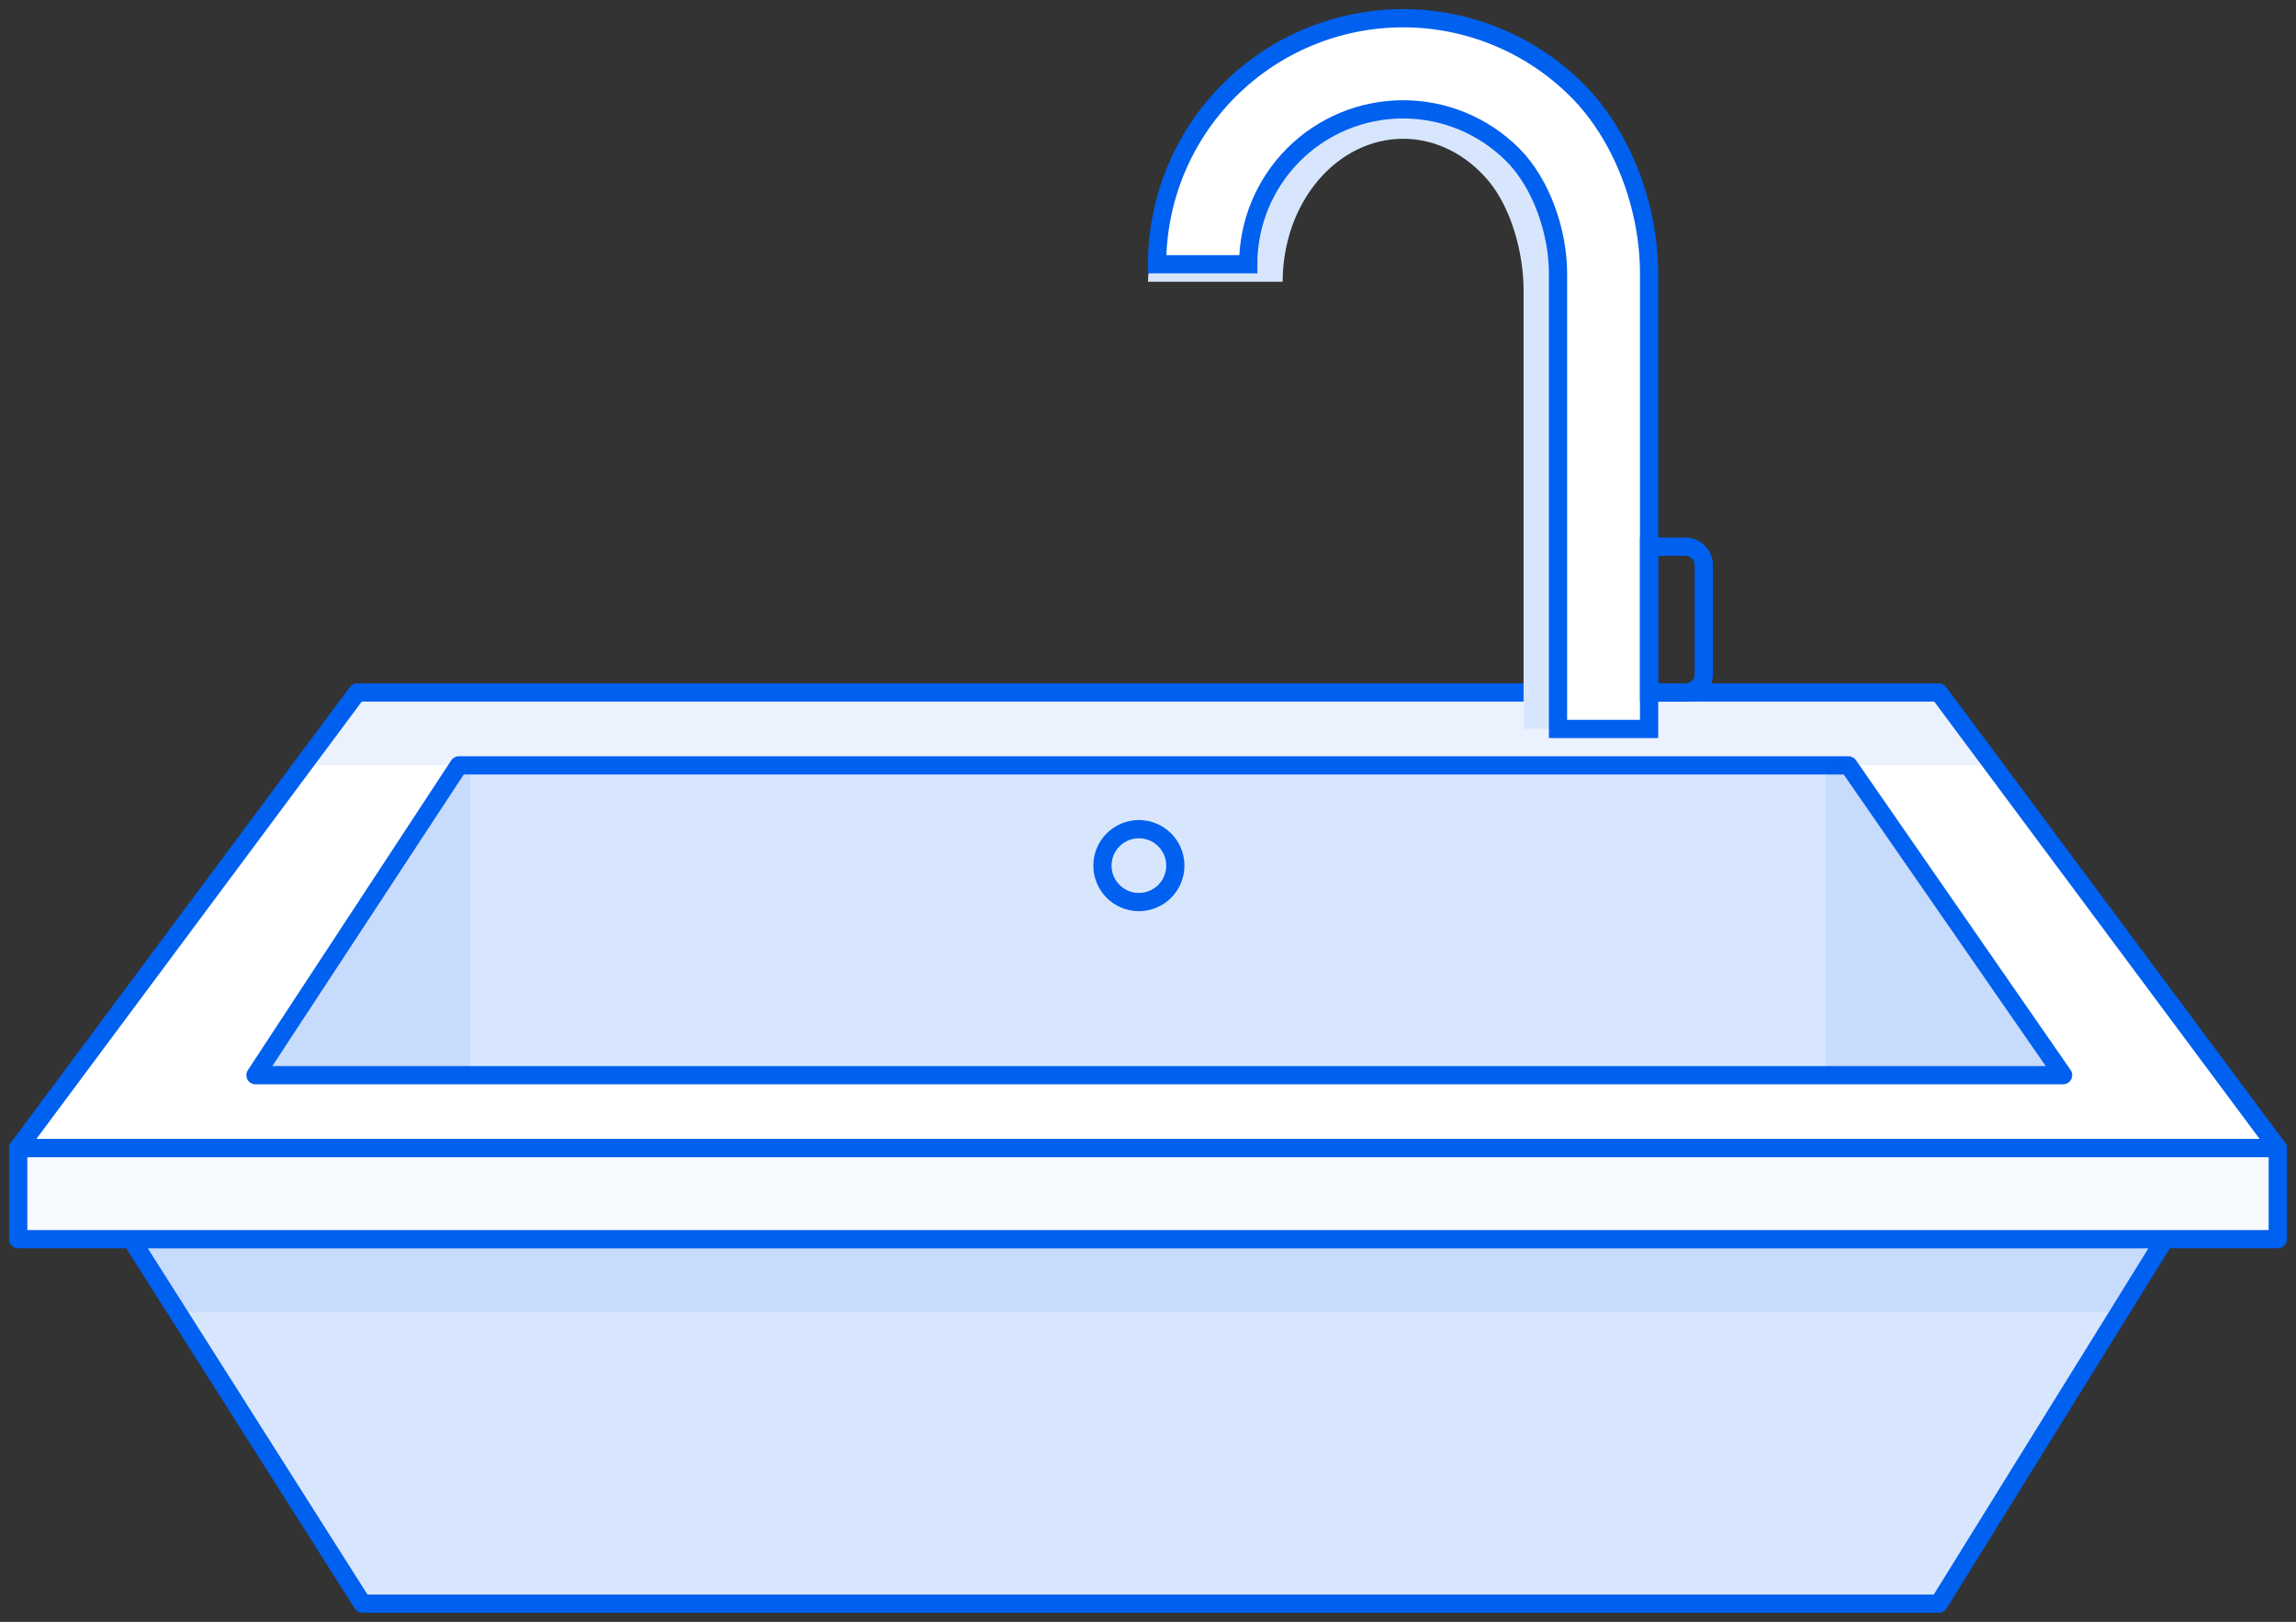
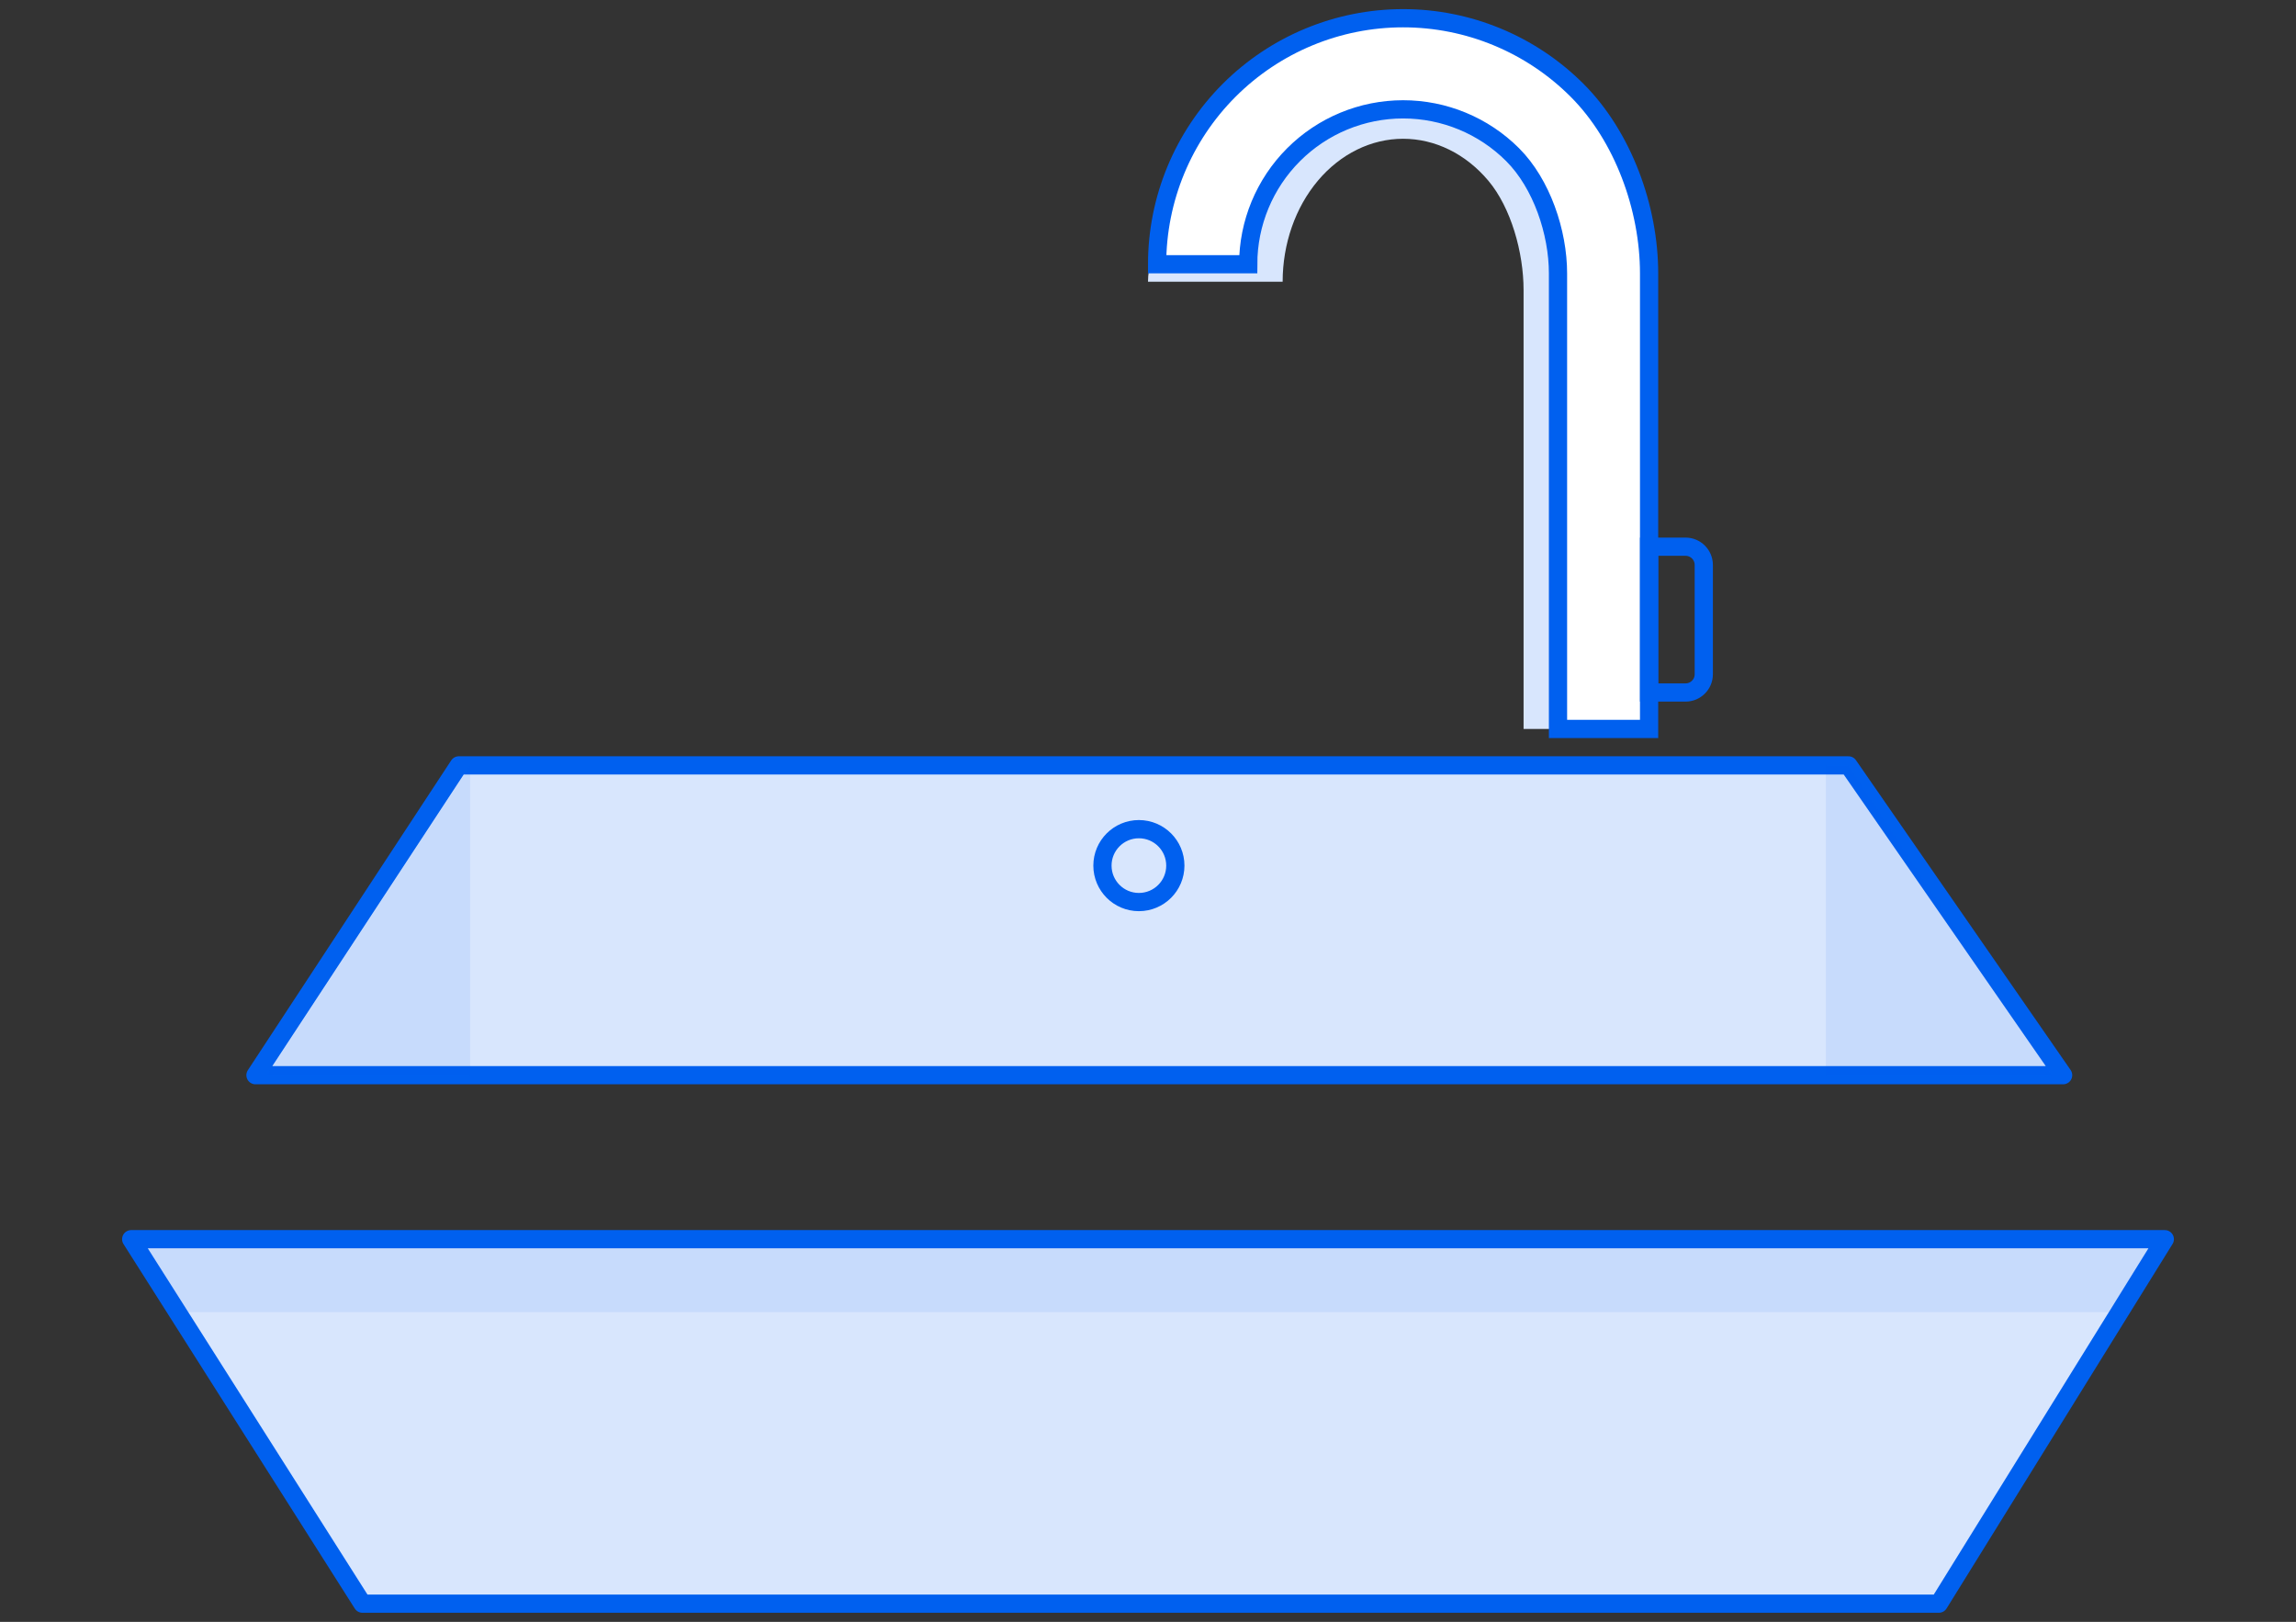
<svg xmlns="http://www.w3.org/2000/svg" width="126" height="89" viewBox="0 0 126 89" fill="none">
  <rect x="0" y="0" width="126" height="89" fill="#333333" stroke="none" />
  <path d="M7.2 68L19.891 88H106.4L118.8 68H7.2Z" fill="#D8E6FD" stroke="#0060EF" stroke-linejoin="round" />
-   <path d="M19.6 38L1 63H125L106.4 38H19.6Z" fill="white" stroke="#0060EF" stroke-linejoin="round" />
  <path d="M25.18 42L14.02 59H113.22L101.44 42H25.18Z" fill="#D8E6FD" stroke="#0060EF" stroke-linejoin="round" />
-   <rect x="1" y="63" width="124" height="5" fill="#F7FAFF" stroke="#0060EF" stroke-linejoin="round" />
  <circle cx="62.5" cy="47.5" r="2" stroke="#0060EF" />
  <path d="M7.82 68.5L10.3 72H115.7L118.18 68.5H7.82Z" fill="#0060EF" fill-opacity="0.08" />
-   <path d="M19.43 38L15.88 42H108.88L106.04 38H19.43Z" fill="#0060EF" fill-opacity="0.08" />
  <path d="M25.8 42L14.64 59H25.8V54.5V42Z" fill="#0060EF" fill-opacity="0.08" />
  <path d="M100.2 54.5V42H101.44L112.6 59H100.2V54.5Z" fill="#0060EF" fill-opacity="0.08" />
  <path d="M63 15.461C63 12.156 67.606 8.987 69.575 6.65C71.545 4.313 74.215 3 77 3C79.785 3 82.456 4.313 84.425 6.65C86.394 8.987 87.5 12.618 87.5 15.923V40H83.611V15.923C83.611 13.842 82.915 11.385 81.675 9.913C80.435 8.442 78.754 7.615 77 7.615C75.247 7.615 73.565 8.442 72.325 9.913C71.085 11.385 70.389 13.38 70.389 15.461H63Z" fill="#D8E6FD" />
  <path d="M63.5 14.5C63.5 10.92 64.922 7.486 67.454 4.954C69.986 2.422 73.42 1 77 1C80.58 1 84.014 2.422 86.546 4.954C89.078 7.486 90.499 11.42 90.499 15V40H85.5V15C85.5 12.745 84.605 10.083 83.011 8.489C81.417 6.895 79.254 6 77 6C74.746 6 72.583 6.895 70.989 8.489C69.395 10.083 68.499 12.245 68.499 14.5H63.5Z" fill="white" stroke="#0060EF" />
  <path d="M90.5 30H92.5C93.052 30 93.5 30.448 93.5 31V37C93.5 37.552 93.052 38 92.5 38H90.5V30Z" stroke="#0060EF" />
</svg>